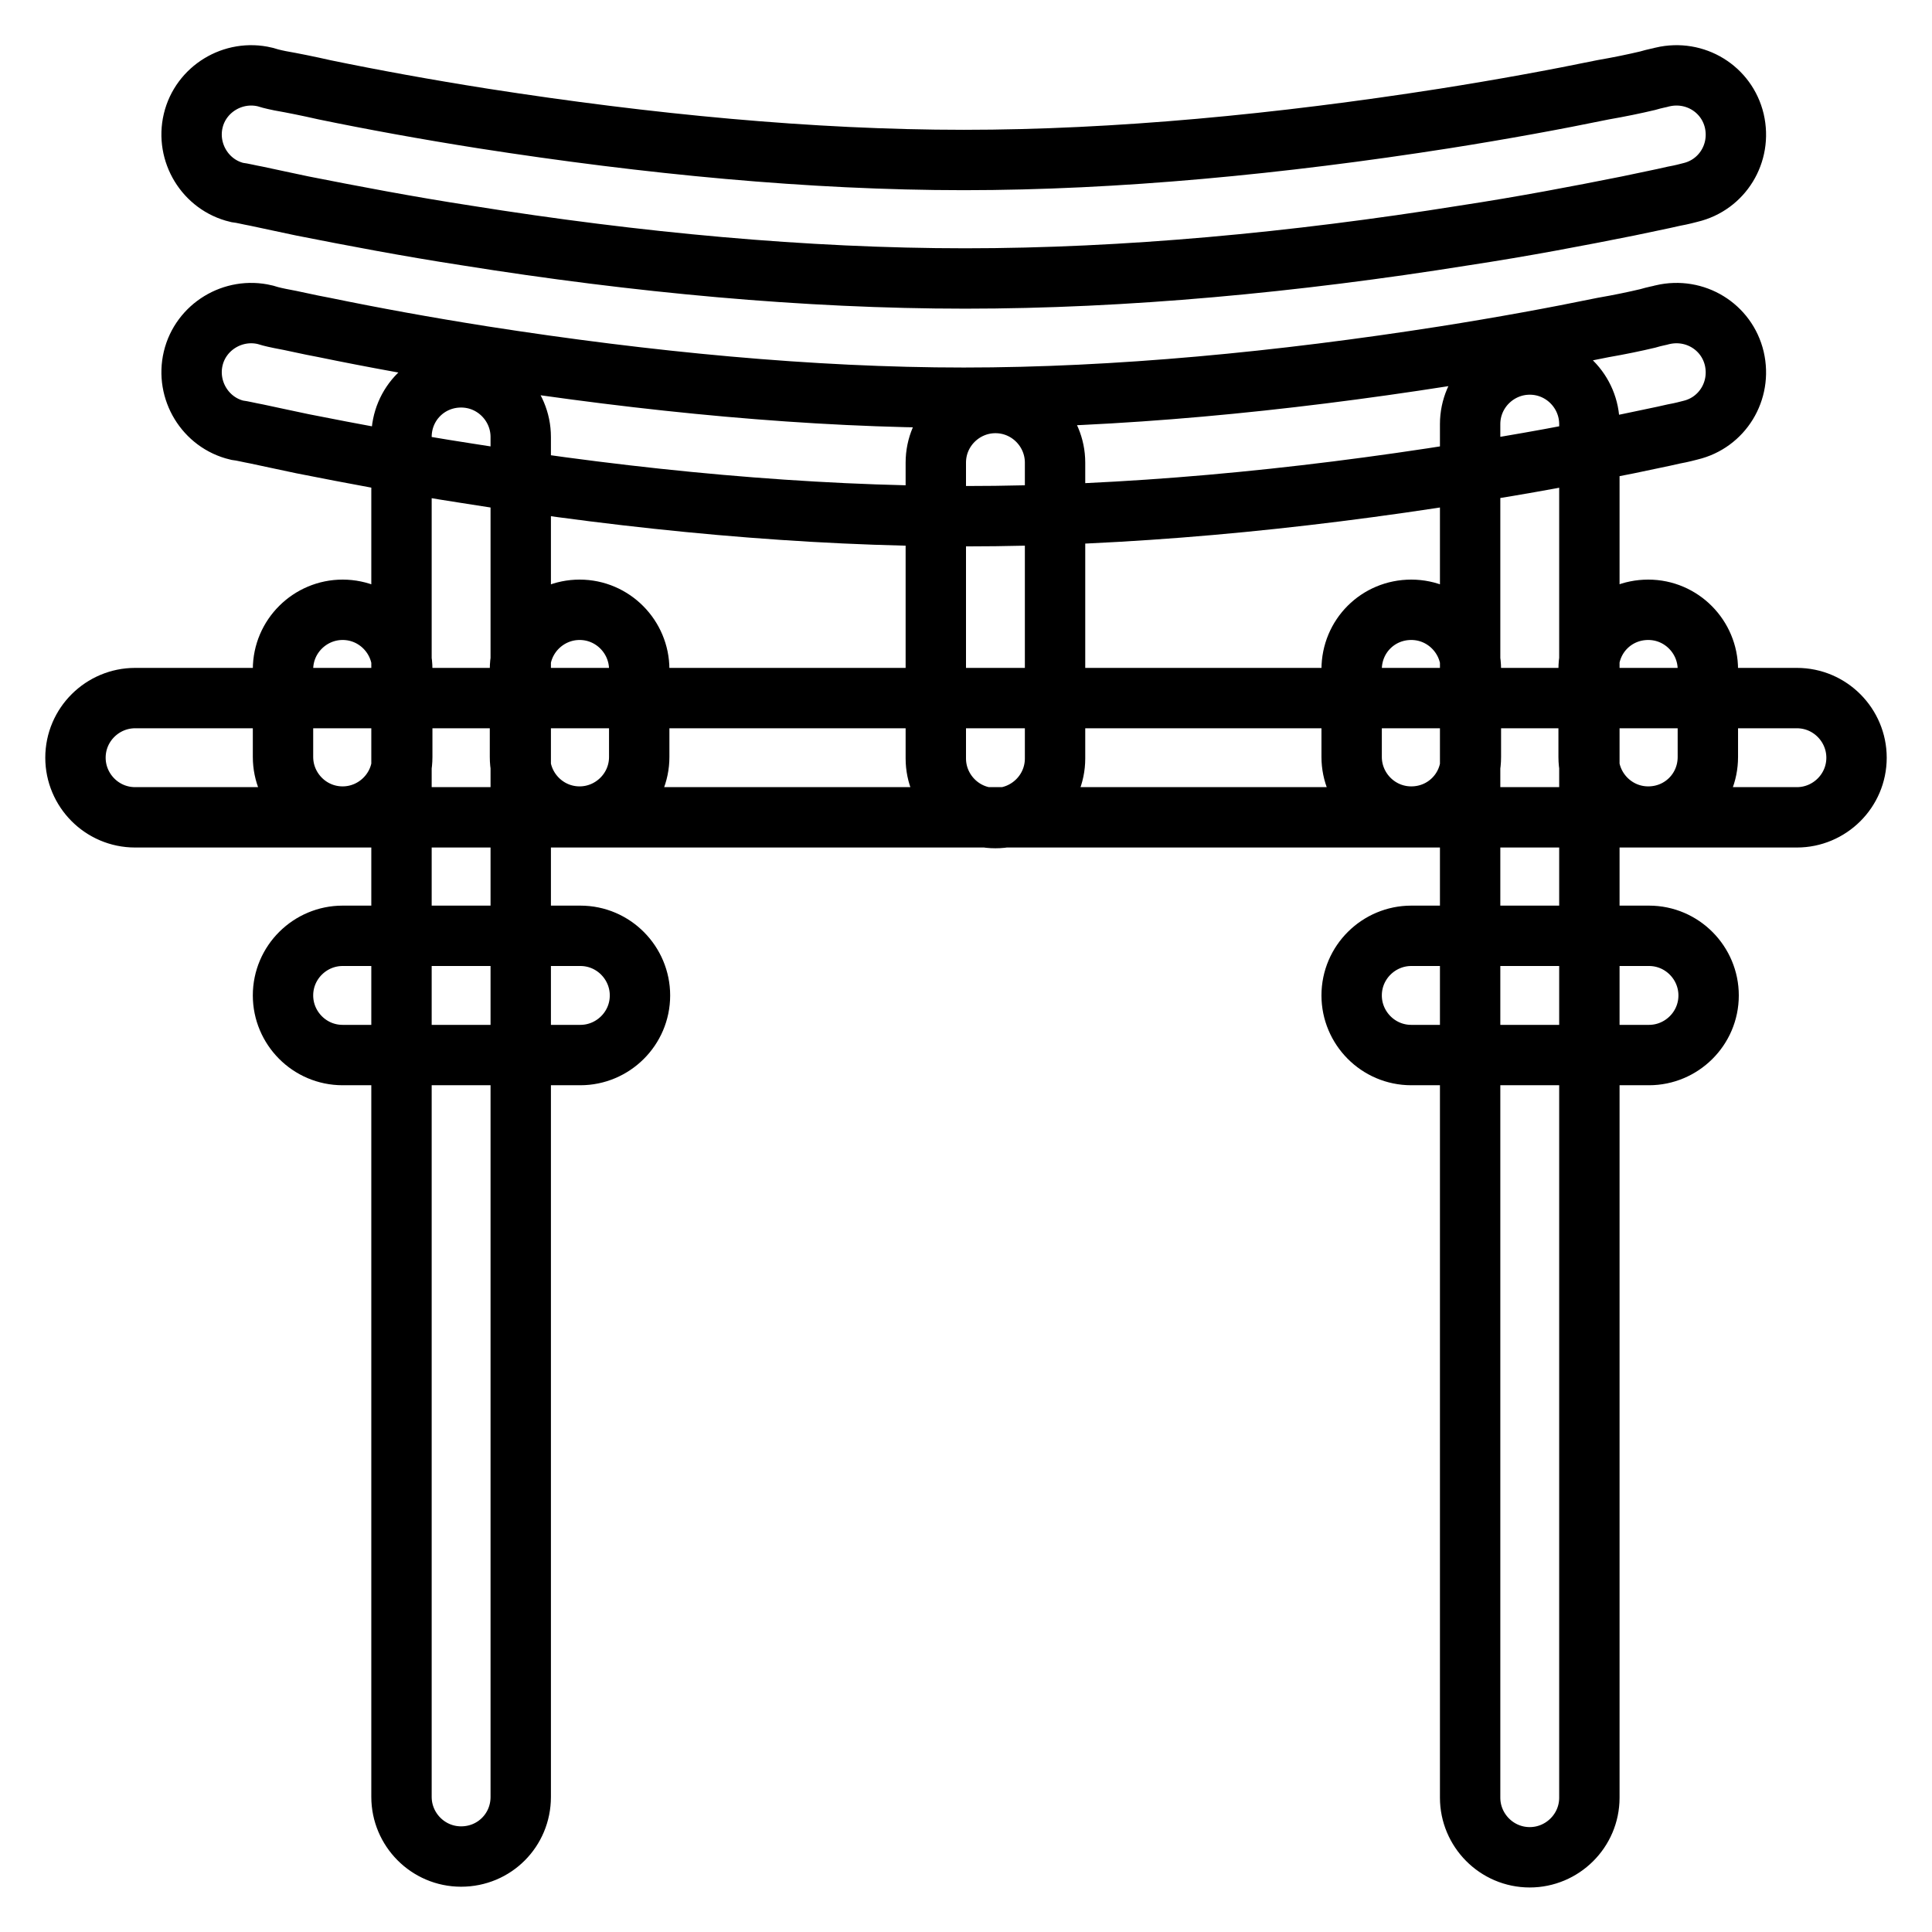
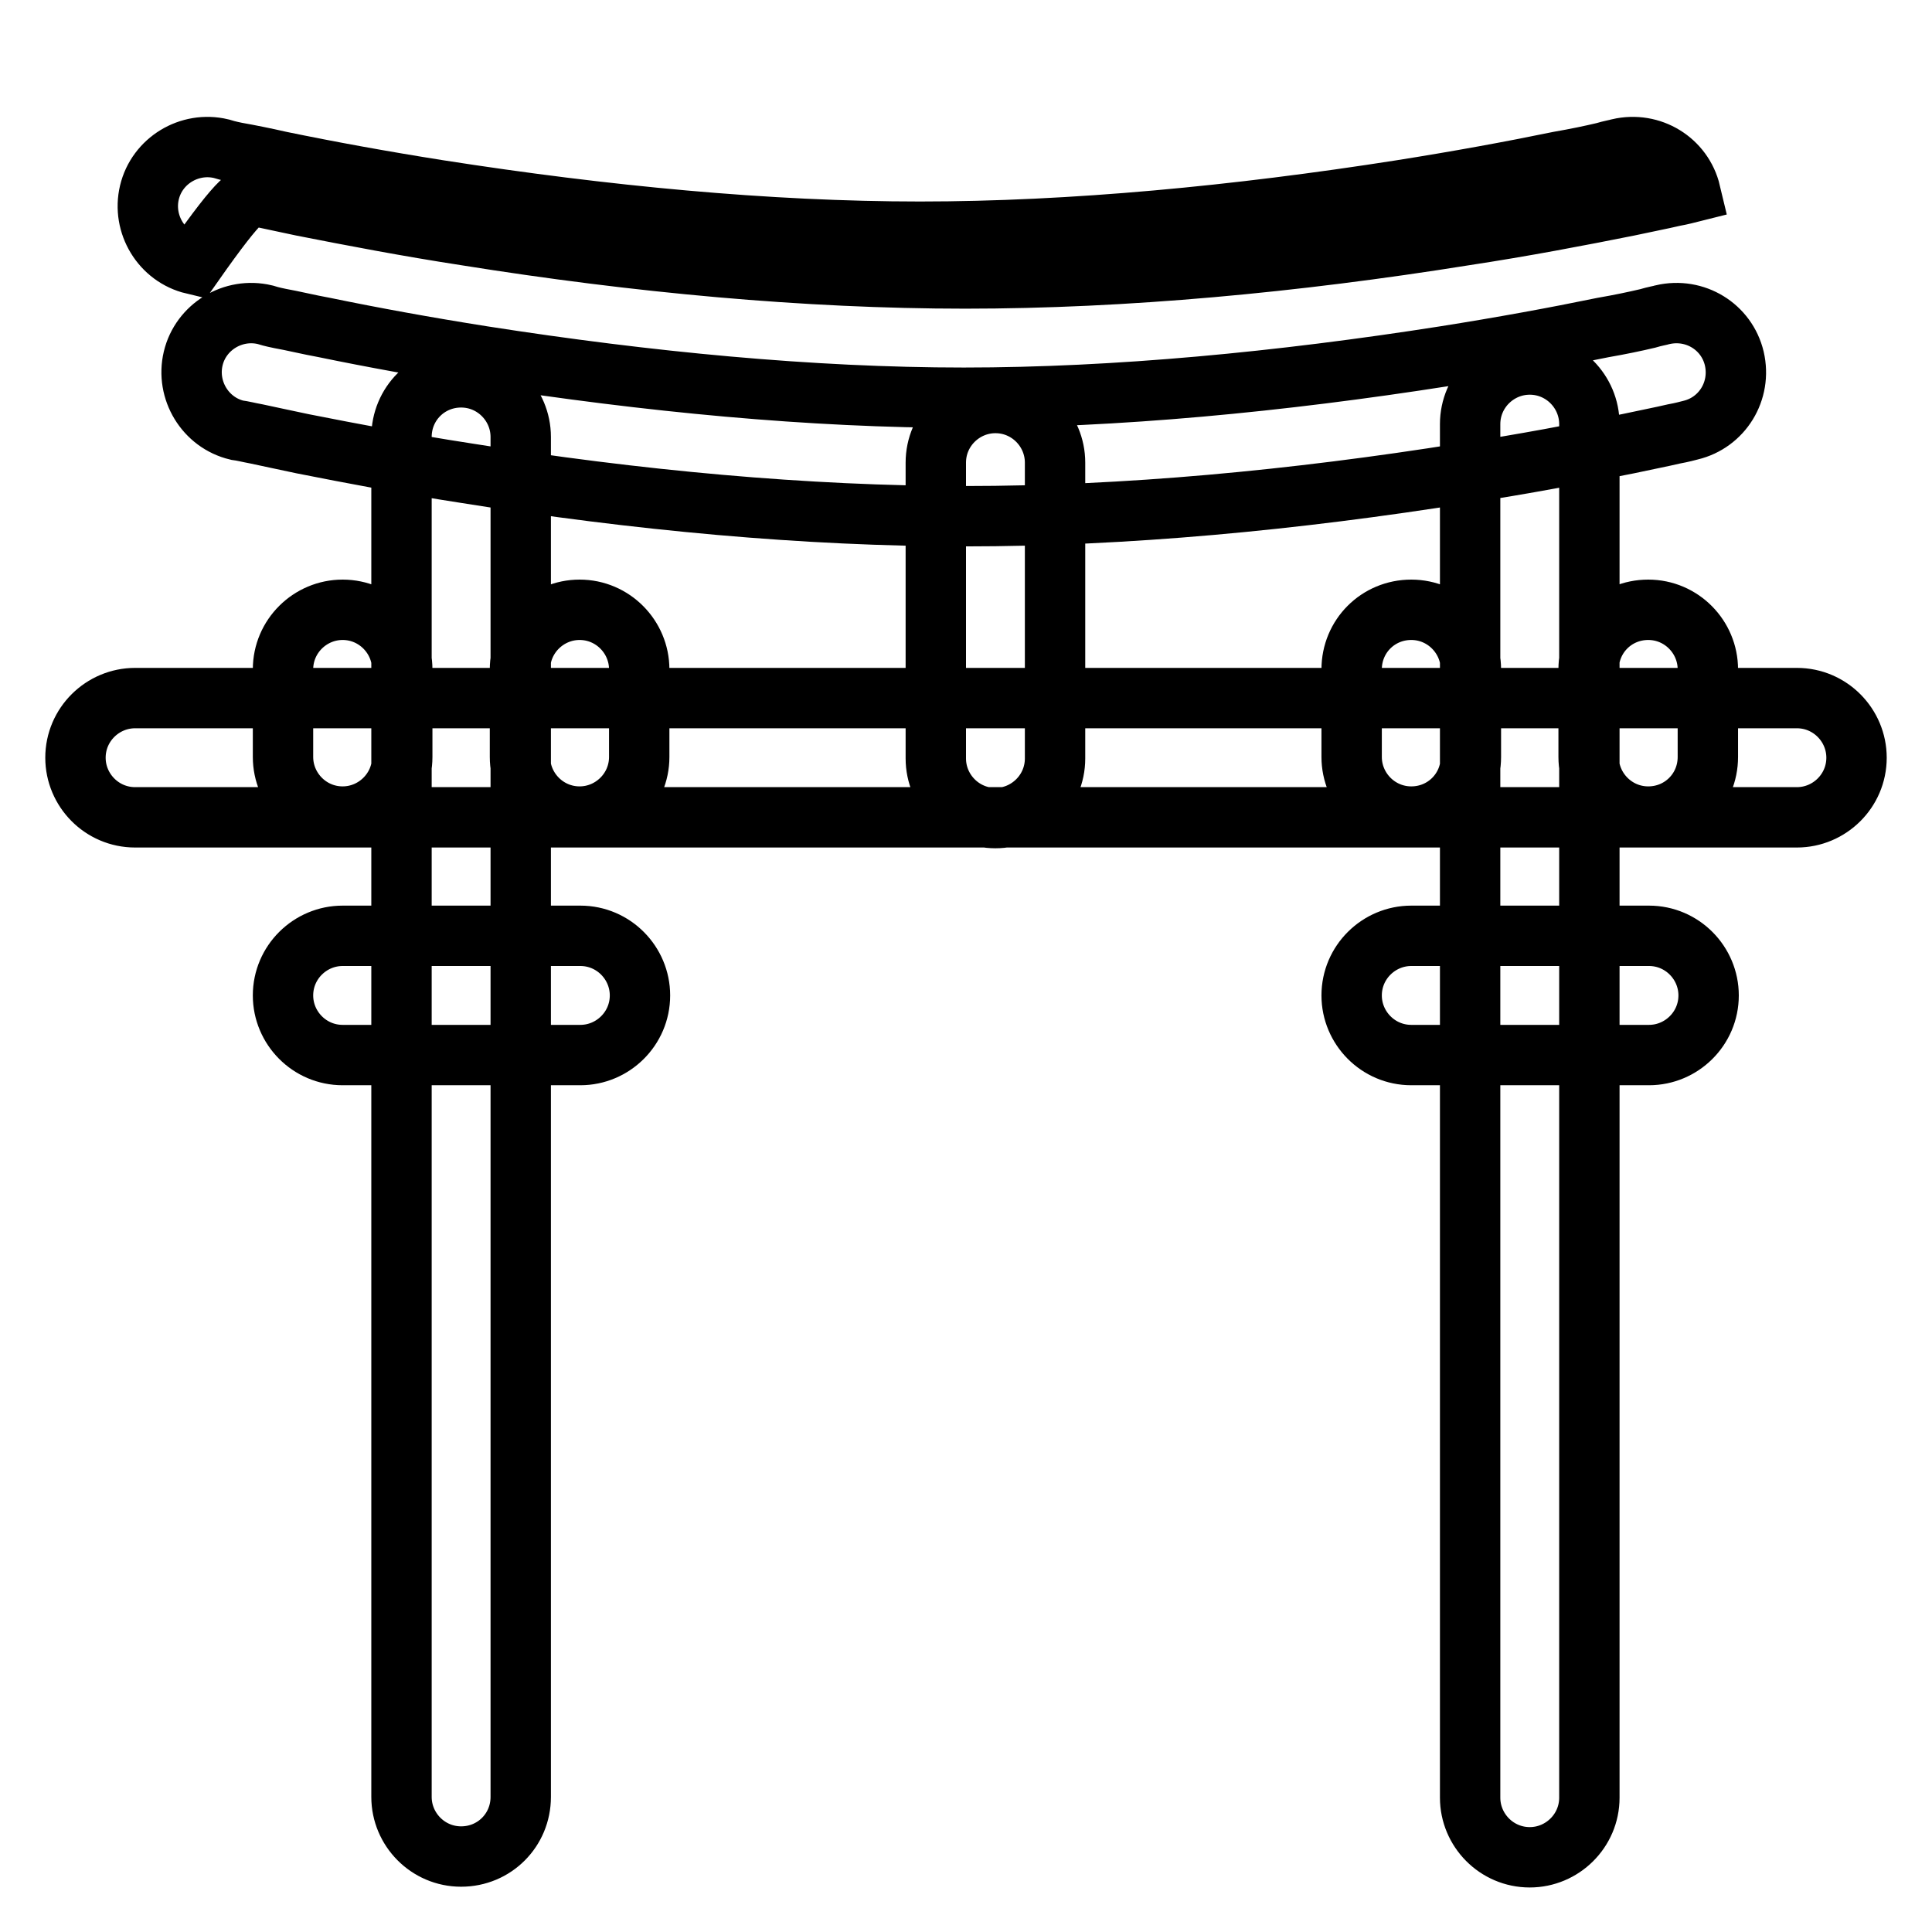
<svg xmlns="http://www.w3.org/2000/svg" version="1.1" x="0px" y="0px" viewBox="0 0 256 256" enable-background="new 0 0 256 256" xml:space="preserve">
  <g>
-     <path stroke-width="8" fill-opacity="0" stroke="#000000" d="M34,26c1.8,0.4,3.8,0.8,6.1,1.3c6.6,1.3,13.9,2.7,21.7,3.9c22.5,3.6,45,5.7,66.1,5.7s43.6-2.1,66.1-5.7 c7.9-1.2,15.2-2.6,21.7-3.9c2.3-0.5,4.4-0.9,6.1-1.3c1.1-0.2,1.8-0.4,2.2-0.5c4.2-1,6.8-5.2,5.8-9.5c-1-4.2-5.2-6.8-9.5-5.8 c-0.3,0.1-1,0.2-2,0.5c-1.7,0.4-3.6,0.8-5.9,1.2c-6.3,1.3-13.4,2.6-21,3.8c-21.7,3.4-43.5,5.5-63.7,5.5c-20.2,0-41.9-2.1-63.7-5.5 c-7.6-1.2-14.7-2.5-21-3.8c-2.2-0.5-4.2-0.9-5.9-1.2c-1-0.2-1.7-0.4-2-0.5c-4.2-1-8.5,1.6-9.5,5.8c-1,4.2,1.6,8.5,5.8,9.5 C32.2,25.6,32.9,25.8,34,26z M34,57.5c1.8,0.4,3.8,0.8,6.1,1.3c6.6,1.3,13.9,2.7,21.7,3.9c22.5,3.6,45,5.7,66.1,5.7 s43.6-2.1,66.1-5.7c7.9-1.2,15.2-2.6,21.7-3.9c2.3-0.5,4.4-0.9,6.1-1.3c1.1-0.2,1.8-0.4,2.2-0.5c4.2-1,6.8-5.2,5.8-9.5 c-1-4.2-5.2-6.8-9.5-5.8c-0.3,0.1-1,0.2-2,0.5c-1.7,0.4-3.6,0.8-5.9,1.2c-6.3,1.3-13.4,2.6-21,3.8c-21.7,3.4-43.5,5.5-63.7,5.5 c-20.2,0-41.9-2.1-63.7-5.5c-7.6-1.2-14.7-2.5-21-3.8c-2.2-0.4-4.2-0.9-5.9-1.2c-1-0.2-1.7-0.4-2-0.5c-4.2-1-8.5,1.6-9.5,5.8 c-1,4.2,1.6,8.5,5.8,9.5C32.2,57.1,32.9,57.3,34,57.5z M238.1,108.3c4.3,0,7.9-3.5,7.9-7.9c0-4.3-3.5-7.9-7.9-7.9H17.9 c-4.3,0-7.9,3.5-7.9,7.9c0,4.3,3.5,7.9,7.9,7.9H238.1z M76.9,139.8c4.3,0,7.9-3.5,7.9-7.9c0-4.3-3.5-7.9-7.9-7.9H45.4 c-4.3,0-7.9,3.5-7.9,7.9c0,4.3,3.5,7.9,7.9,7.9H76.9z M218.5,139.8c4.3,0,7.9-3.5,7.9-7.9c0-4.3-3.5-7.9-7.9-7.9H187 c-4.3,0-7.9,3.5-7.9,7.9c0,4.3,3.5,7.9,7.9,7.9H218.5z M69,57.9c0-4.3-3.5-7.9-7.9-7.9s-7.9,3.5-7.9,7.9v180.2 c0,4.3,3.5,7.9,7.9,7.9s7.9-3.5,7.9-7.9V57.9z M139.8,61.3c0-4.3-3.5-7.9-7.9-7.9c-4.3,0-7.9,3.5-7.9,7.9v39.2 c0,4.3,3.5,7.9,7.9,7.9c4.3,0,7.9-3.5,7.9-7.9V61.3z M53.3,88.7c0-4.3-3.5-7.9-7.9-7.9c-4.3,0-7.9,3.5-7.9,7.9v11.6 c0,4.3,3.5,7.9,7.9,7.9c4.3,0,7.9-3.5,7.9-7.9V88.7z M84.7,88.7c0-4.3-3.5-7.9-7.9-7.9c-4.3,0-7.9,3.5-7.9,7.9v11.6 c0,4.3,3.5,7.9,7.9,7.9c4.3,0,7.9-3.5,7.9-7.9V88.7z M194.9,88.7c0-4.3-3.5-7.9-7.9-7.9s-7.9,3.5-7.9,7.9v11.6 c0,4.3,3.5,7.9,7.9,7.9s7.9-3.5,7.9-7.9V88.7z M226.3,88.7c0-4.3-3.5-7.9-7.9-7.9s-7.9,3.5-7.9,7.9v11.6c0,4.3,3.5,7.9,7.9,7.9 s7.9-3.5,7.9-7.9V88.7z M210.6,56.2c0-4.3-3.5-7.9-7.9-7.9c-4.3,0-7.9,3.5-7.9,7.9v182c0,4.3,3.5,7.9,7.9,7.9 c4.3,0,7.9-3.5,7.9-7.9V56.2z" />
+     <path stroke-width="8" fill-opacity="0" stroke="#000000" d="M34,26c1.8,0.4,3.8,0.8,6.1,1.3c6.6,1.3,13.9,2.7,21.7,3.9c22.5,3.6,45,5.7,66.1,5.7s43.6-2.1,66.1-5.7 c7.9-1.2,15.2-2.6,21.7-3.9c2.3-0.5,4.4-0.9,6.1-1.3c1.1-0.2,1.8-0.4,2.2-0.5c-1-4.2-5.2-6.8-9.5-5.8 c-0.3,0.1-1,0.2-2,0.5c-1.7,0.4-3.6,0.8-5.9,1.2c-6.3,1.3-13.4,2.6-21,3.8c-21.7,3.4-43.5,5.5-63.7,5.5c-20.2,0-41.9-2.1-63.7-5.5 c-7.6-1.2-14.7-2.5-21-3.8c-2.2-0.5-4.2-0.9-5.9-1.2c-1-0.2-1.7-0.4-2-0.5c-4.2-1-8.5,1.6-9.5,5.8c-1,4.2,1.6,8.5,5.8,9.5 C32.2,25.6,32.9,25.8,34,26z M34,57.5c1.8,0.4,3.8,0.8,6.1,1.3c6.6,1.3,13.9,2.7,21.7,3.9c22.5,3.6,45,5.7,66.1,5.7 s43.6-2.1,66.1-5.7c7.9-1.2,15.2-2.6,21.7-3.9c2.3-0.5,4.4-0.9,6.1-1.3c1.1-0.2,1.8-0.4,2.2-0.5c4.2-1,6.8-5.2,5.8-9.5 c-1-4.2-5.2-6.8-9.5-5.8c-0.3,0.1-1,0.2-2,0.5c-1.7,0.4-3.6,0.8-5.9,1.2c-6.3,1.3-13.4,2.6-21,3.8c-21.7,3.4-43.5,5.5-63.7,5.5 c-20.2,0-41.9-2.1-63.7-5.5c-7.6-1.2-14.7-2.5-21-3.8c-2.2-0.4-4.2-0.9-5.9-1.2c-1-0.2-1.7-0.4-2-0.5c-4.2-1-8.5,1.6-9.5,5.8 c-1,4.2,1.6,8.5,5.8,9.5C32.2,57.1,32.9,57.3,34,57.5z M238.1,108.3c4.3,0,7.9-3.5,7.9-7.9c0-4.3-3.5-7.9-7.9-7.9H17.9 c-4.3,0-7.9,3.5-7.9,7.9c0,4.3,3.5,7.9,7.9,7.9H238.1z M76.9,139.8c4.3,0,7.9-3.5,7.9-7.9c0-4.3-3.5-7.9-7.9-7.9H45.4 c-4.3,0-7.9,3.5-7.9,7.9c0,4.3,3.5,7.9,7.9,7.9H76.9z M218.5,139.8c4.3,0,7.9-3.5,7.9-7.9c0-4.3-3.5-7.9-7.9-7.9H187 c-4.3,0-7.9,3.5-7.9,7.9c0,4.3,3.5,7.9,7.9,7.9H218.5z M69,57.9c0-4.3-3.5-7.9-7.9-7.9s-7.9,3.5-7.9,7.9v180.2 c0,4.3,3.5,7.9,7.9,7.9s7.9-3.5,7.9-7.9V57.9z M139.8,61.3c0-4.3-3.5-7.9-7.9-7.9c-4.3,0-7.9,3.5-7.9,7.9v39.2 c0,4.3,3.5,7.9,7.9,7.9c4.3,0,7.9-3.5,7.9-7.9V61.3z M53.3,88.7c0-4.3-3.5-7.9-7.9-7.9c-4.3,0-7.9,3.5-7.9,7.9v11.6 c0,4.3,3.5,7.9,7.9,7.9c4.3,0,7.9-3.5,7.9-7.9V88.7z M84.7,88.7c0-4.3-3.5-7.9-7.9-7.9c-4.3,0-7.9,3.5-7.9,7.9v11.6 c0,4.3,3.5,7.9,7.9,7.9c4.3,0,7.9-3.5,7.9-7.9V88.7z M194.9,88.7c0-4.3-3.5-7.9-7.9-7.9s-7.9,3.5-7.9,7.9v11.6 c0,4.3,3.5,7.9,7.9,7.9s7.9-3.5,7.9-7.9V88.7z M226.3,88.7c0-4.3-3.5-7.9-7.9-7.9s-7.9,3.5-7.9,7.9v11.6c0,4.3,3.5,7.9,7.9,7.9 s7.9-3.5,7.9-7.9V88.7z M210.6,56.2c0-4.3-3.5-7.9-7.9-7.9c-4.3,0-7.9,3.5-7.9,7.9v182c0,4.3,3.5,7.9,7.9,7.9 c4.3,0,7.9-3.5,7.9-7.9V56.2z" />
  </g>
</svg>